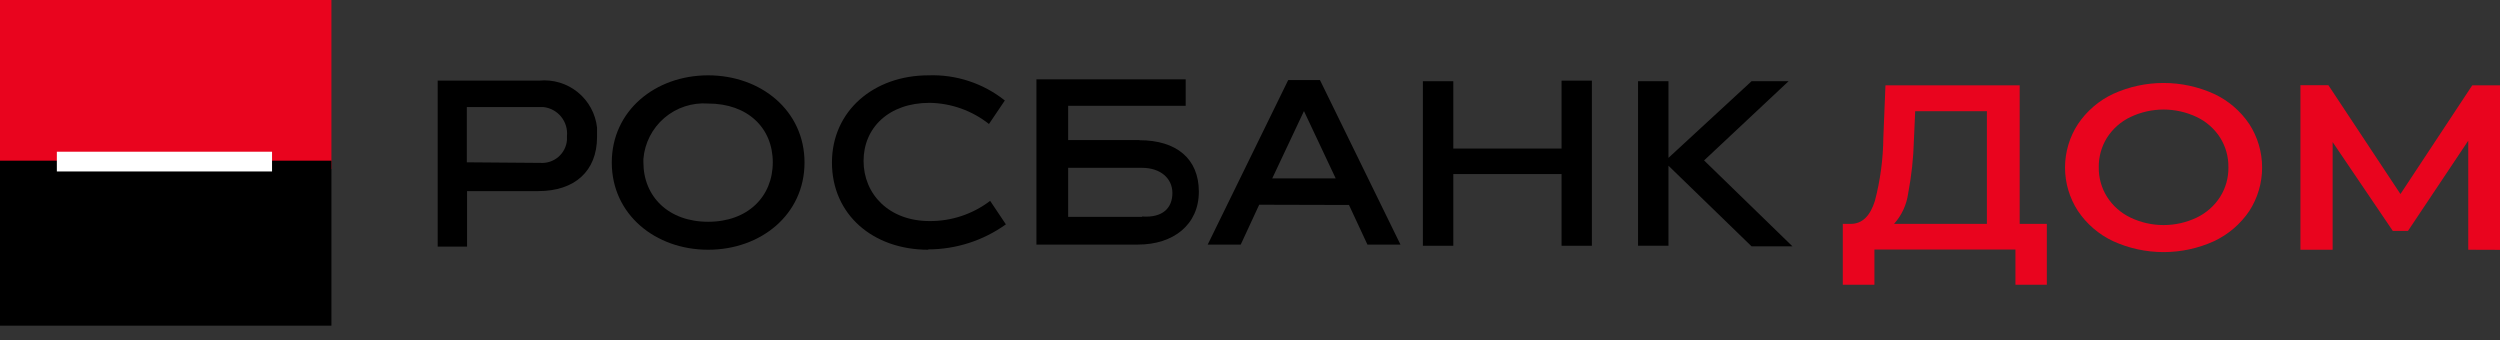
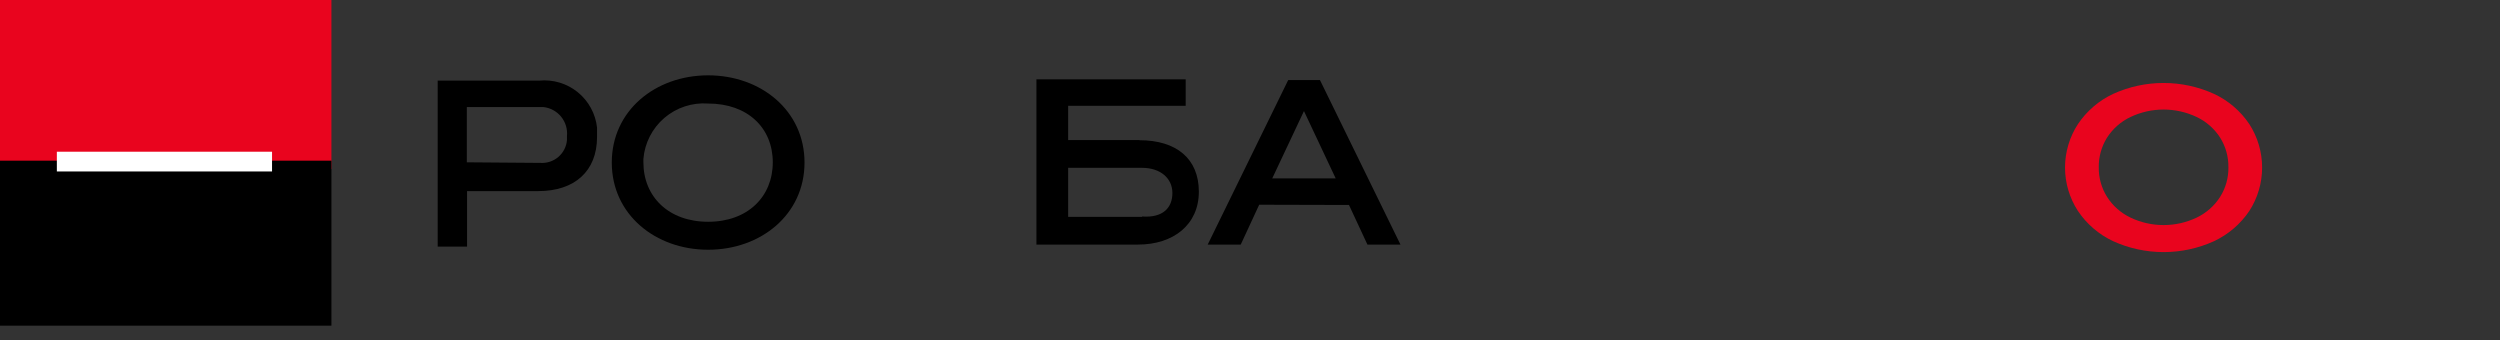
<svg xmlns="http://www.w3.org/2000/svg" width="375" height="51" viewBox="0 0 375 51" fill="none">
  <rect x="0" y="0" width="375" height="51" fill="#333333" stroke="none" />
-   <path d="M307.024 33.582V42.714H302.317V37.425H281.163V42.714H276.42V33.582H277.602C279.365 33.582 280.529 32.366 281.232 30.145C282.047 27.036 282.473 23.838 282.503 20.625L282.819 12.798H302.952V33.582H307.024ZM286.223 29.016C285.99 30.716 285.254 32.306 284.106 33.582H298.034V16.676H287.279L287.086 21.03C287.015 23.712 286.725 26.382 286.223 29.016Z" fill="#E9041E" />
  <path d="M316.966 36.175C314.821 35.169 312.993 33.596 311.678 31.627C310.423 29.693 309.754 27.436 309.754 25.131C309.754 22.825 310.423 20.569 311.678 18.634C312.993 16.665 314.821 15.093 316.966 14.086C319.344 13.005 321.926 12.446 324.537 12.446C327.15 12.446 329.732 13.005 332.11 14.086C334.253 15.086 336.081 16.653 337.399 18.617C338.651 20.558 339.318 22.82 339.318 25.131C339.318 27.442 338.651 29.703 337.399 31.644C336.075 33.603 334.249 35.169 332.11 36.175C329.732 37.256 327.15 37.815 324.537 37.815C321.926 37.815 319.344 37.256 316.966 36.175ZM329.483 32.649C330.924 31.964 332.146 30.89 333.008 29.547C333.853 28.214 334.287 26.664 334.261 25.087C334.283 23.51 333.849 21.961 333.008 20.627C332.144 19.289 330.924 18.22 329.483 17.541C327.936 16.81 326.248 16.431 324.537 16.431C322.828 16.431 321.14 16.81 319.593 17.541C318.152 18.22 316.932 19.289 316.068 20.627C315.227 21.961 314.793 23.51 314.815 25.087C314.789 26.664 315.223 28.214 316.068 29.547C316.93 30.89 318.152 31.964 319.593 32.649C321.14 33.38 322.828 33.76 324.537 33.76C326.248 33.76 327.936 33.38 329.483 32.649Z" fill="#E9041E" />
-   <path d="M370.238 37.461V21.102L361.196 34.64H358.921L349.895 21.313V37.461H345.064V12.781H349.26L360.066 29.105L370.838 12.798H375V37.478L370.238 37.461Z" fill="#E9041E" />
  <path d="M80.866 12.094C82.951 11.886 85.035 12.511 86.662 13.831C88.29 15.152 89.33 17.062 89.557 19.145C89.557 19.269 89.557 19.41 89.557 19.551V20.538C89.557 25.686 86.19 28.665 80.743 28.665H70.059V36.986H65.652V12.094H80.866ZM81.077 24.434C82.055 24.497 83.018 24.174 83.76 23.535C84.502 22.895 84.963 21.99 85.044 21.014V20.415C85.148 19.371 84.836 18.328 84.176 17.513C83.516 16.698 82.561 16.176 81.518 16.06H70.024V24.346L81.077 24.434Z" fill="black" />
  <path d="M106.222 37.461C98.307 37.461 91.767 32.173 91.767 24.381C91.767 16.589 98.307 11.3 106.222 11.3C114.137 11.3 120.678 16.589 120.678 24.381C120.678 32.173 114.137 37.461 106.222 37.461ZM106.222 15.531C103.836 15.356 101.476 16.13 99.657 17.684C97.838 19.239 96.707 21.45 96.509 23.834V24.346C96.509 29.493 100.281 33.266 106.222 33.266C112.163 33.266 115.918 29.493 115.918 24.346C115.918 19.198 112.163 15.531 106.222 15.531Z" fill="black" />
-   <path d="M139.249 37.462C130.928 37.462 124.793 32.173 124.793 24.381C124.793 16.589 131.122 11.301 139.249 11.301C143.402 11.146 147.473 12.484 150.725 15.073L148.345 18.599C145.807 16.59 142.678 15.475 139.442 15.426C133.307 15.426 129.535 19.181 129.535 24.134C129.535 29.088 133.307 33.16 139.442 33.16C142.721 33.184 145.915 32.117 148.521 30.128L150.883 33.654C147.48 36.093 143.4 37.406 139.213 37.409" fill="black" />
  <path d="M188.879 30.709L186.111 36.686H181.157L193.233 12.005H197.993L210.069 36.686H205.114L202.347 30.745L188.879 30.709ZM190.835 26.761H200.355L195.595 16.659L190.835 26.761Z" fill="black" />
-   <path d="M234.233 36.863V26.109H217.997V36.863H213.432V12.182H217.997V22.284H234.233V12.094H238.782V36.863H234.233Z" fill="black" />
-   <path d="M245.706 36.863V12.183H250.271V23.677L262.735 12.183H268.287L255.612 24.065L268.869 36.951H262.735L250.271 24.858V36.863H245.706Z" fill="black" />
  <path d="M170.907 21.014H160.224V15.866H177.852V11.9H155.464V36.686H170.713C176.001 36.686 179.827 33.707 179.827 28.753C179.827 23.799 176.46 21.032 170.907 21.032V21.014ZM171.312 32.526H160.224V25.174H171.312C174.08 25.174 175.86 26.761 175.86 28.947C175.86 31.133 174.485 32.702 171.312 32.473" fill="black" />
  <path d="M49.713 0H0V25.35H49.713V0Z" fill="#E9041E" />
  <path d="M49.713 24.099H0V48.85H49.713V24.099Z" fill="black" />
  <path d="M40.806 22.758H8.527V25.72H40.806V22.758Z" fill="white" />
</svg>